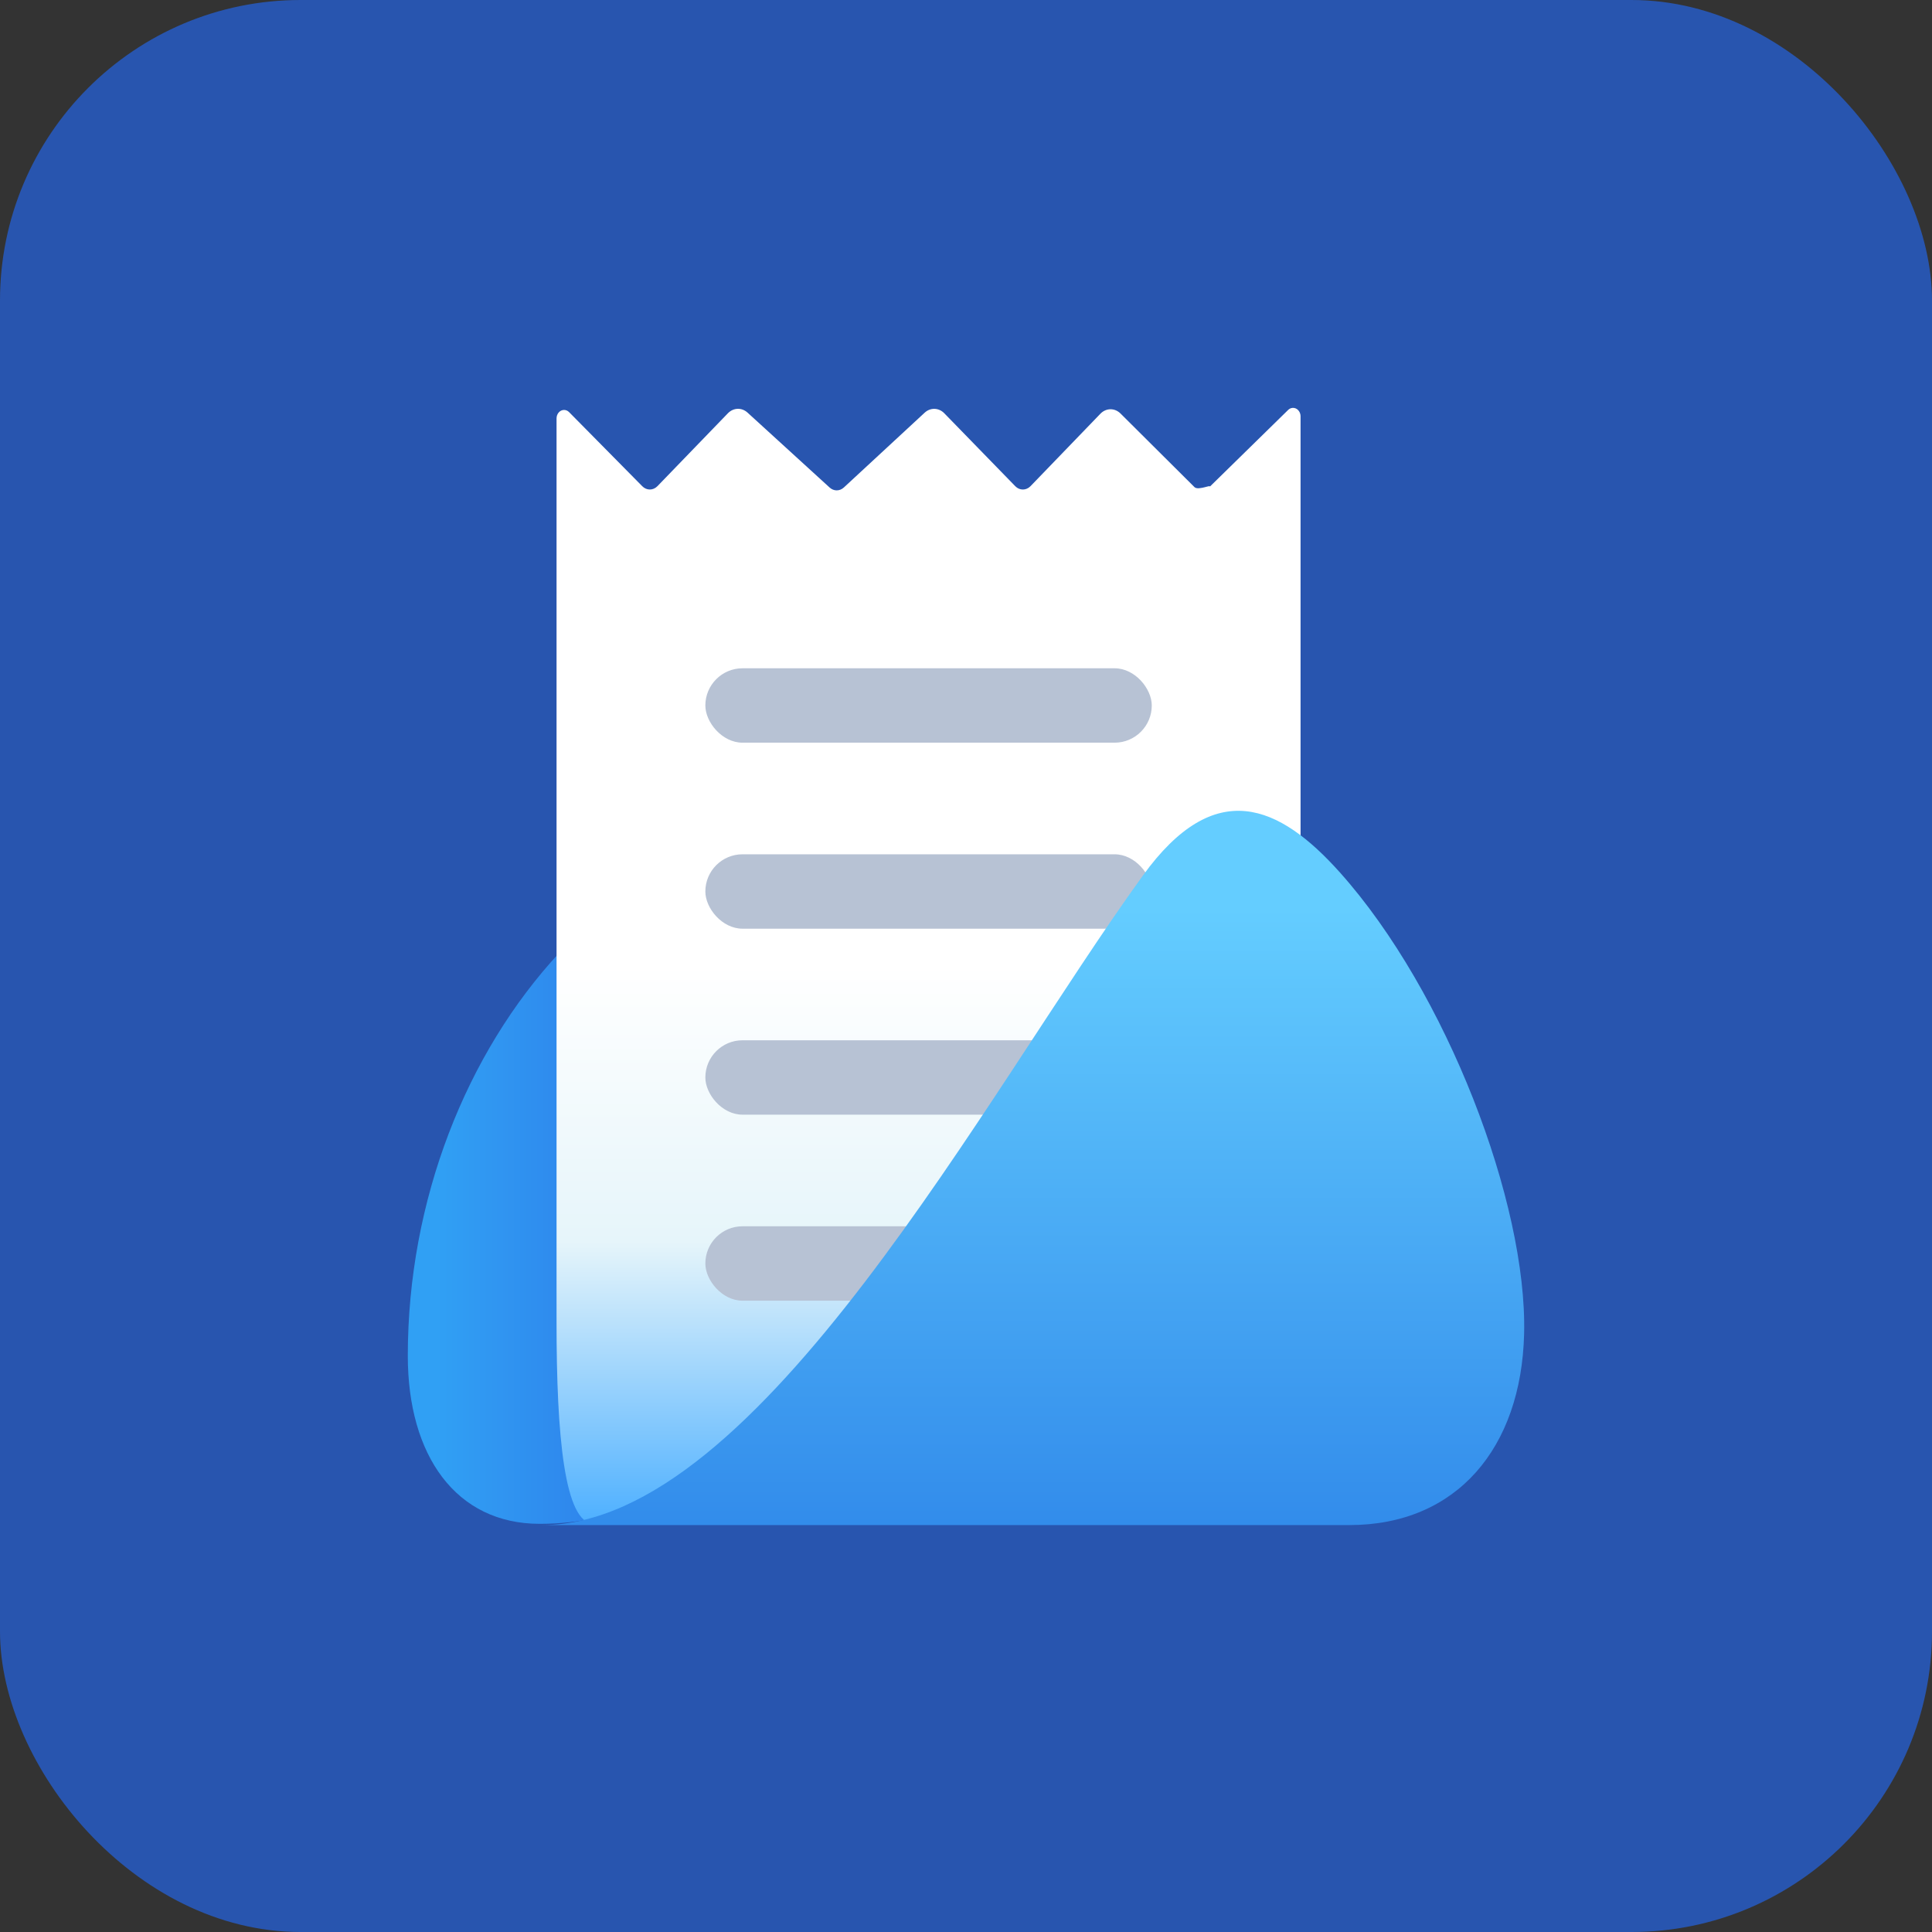
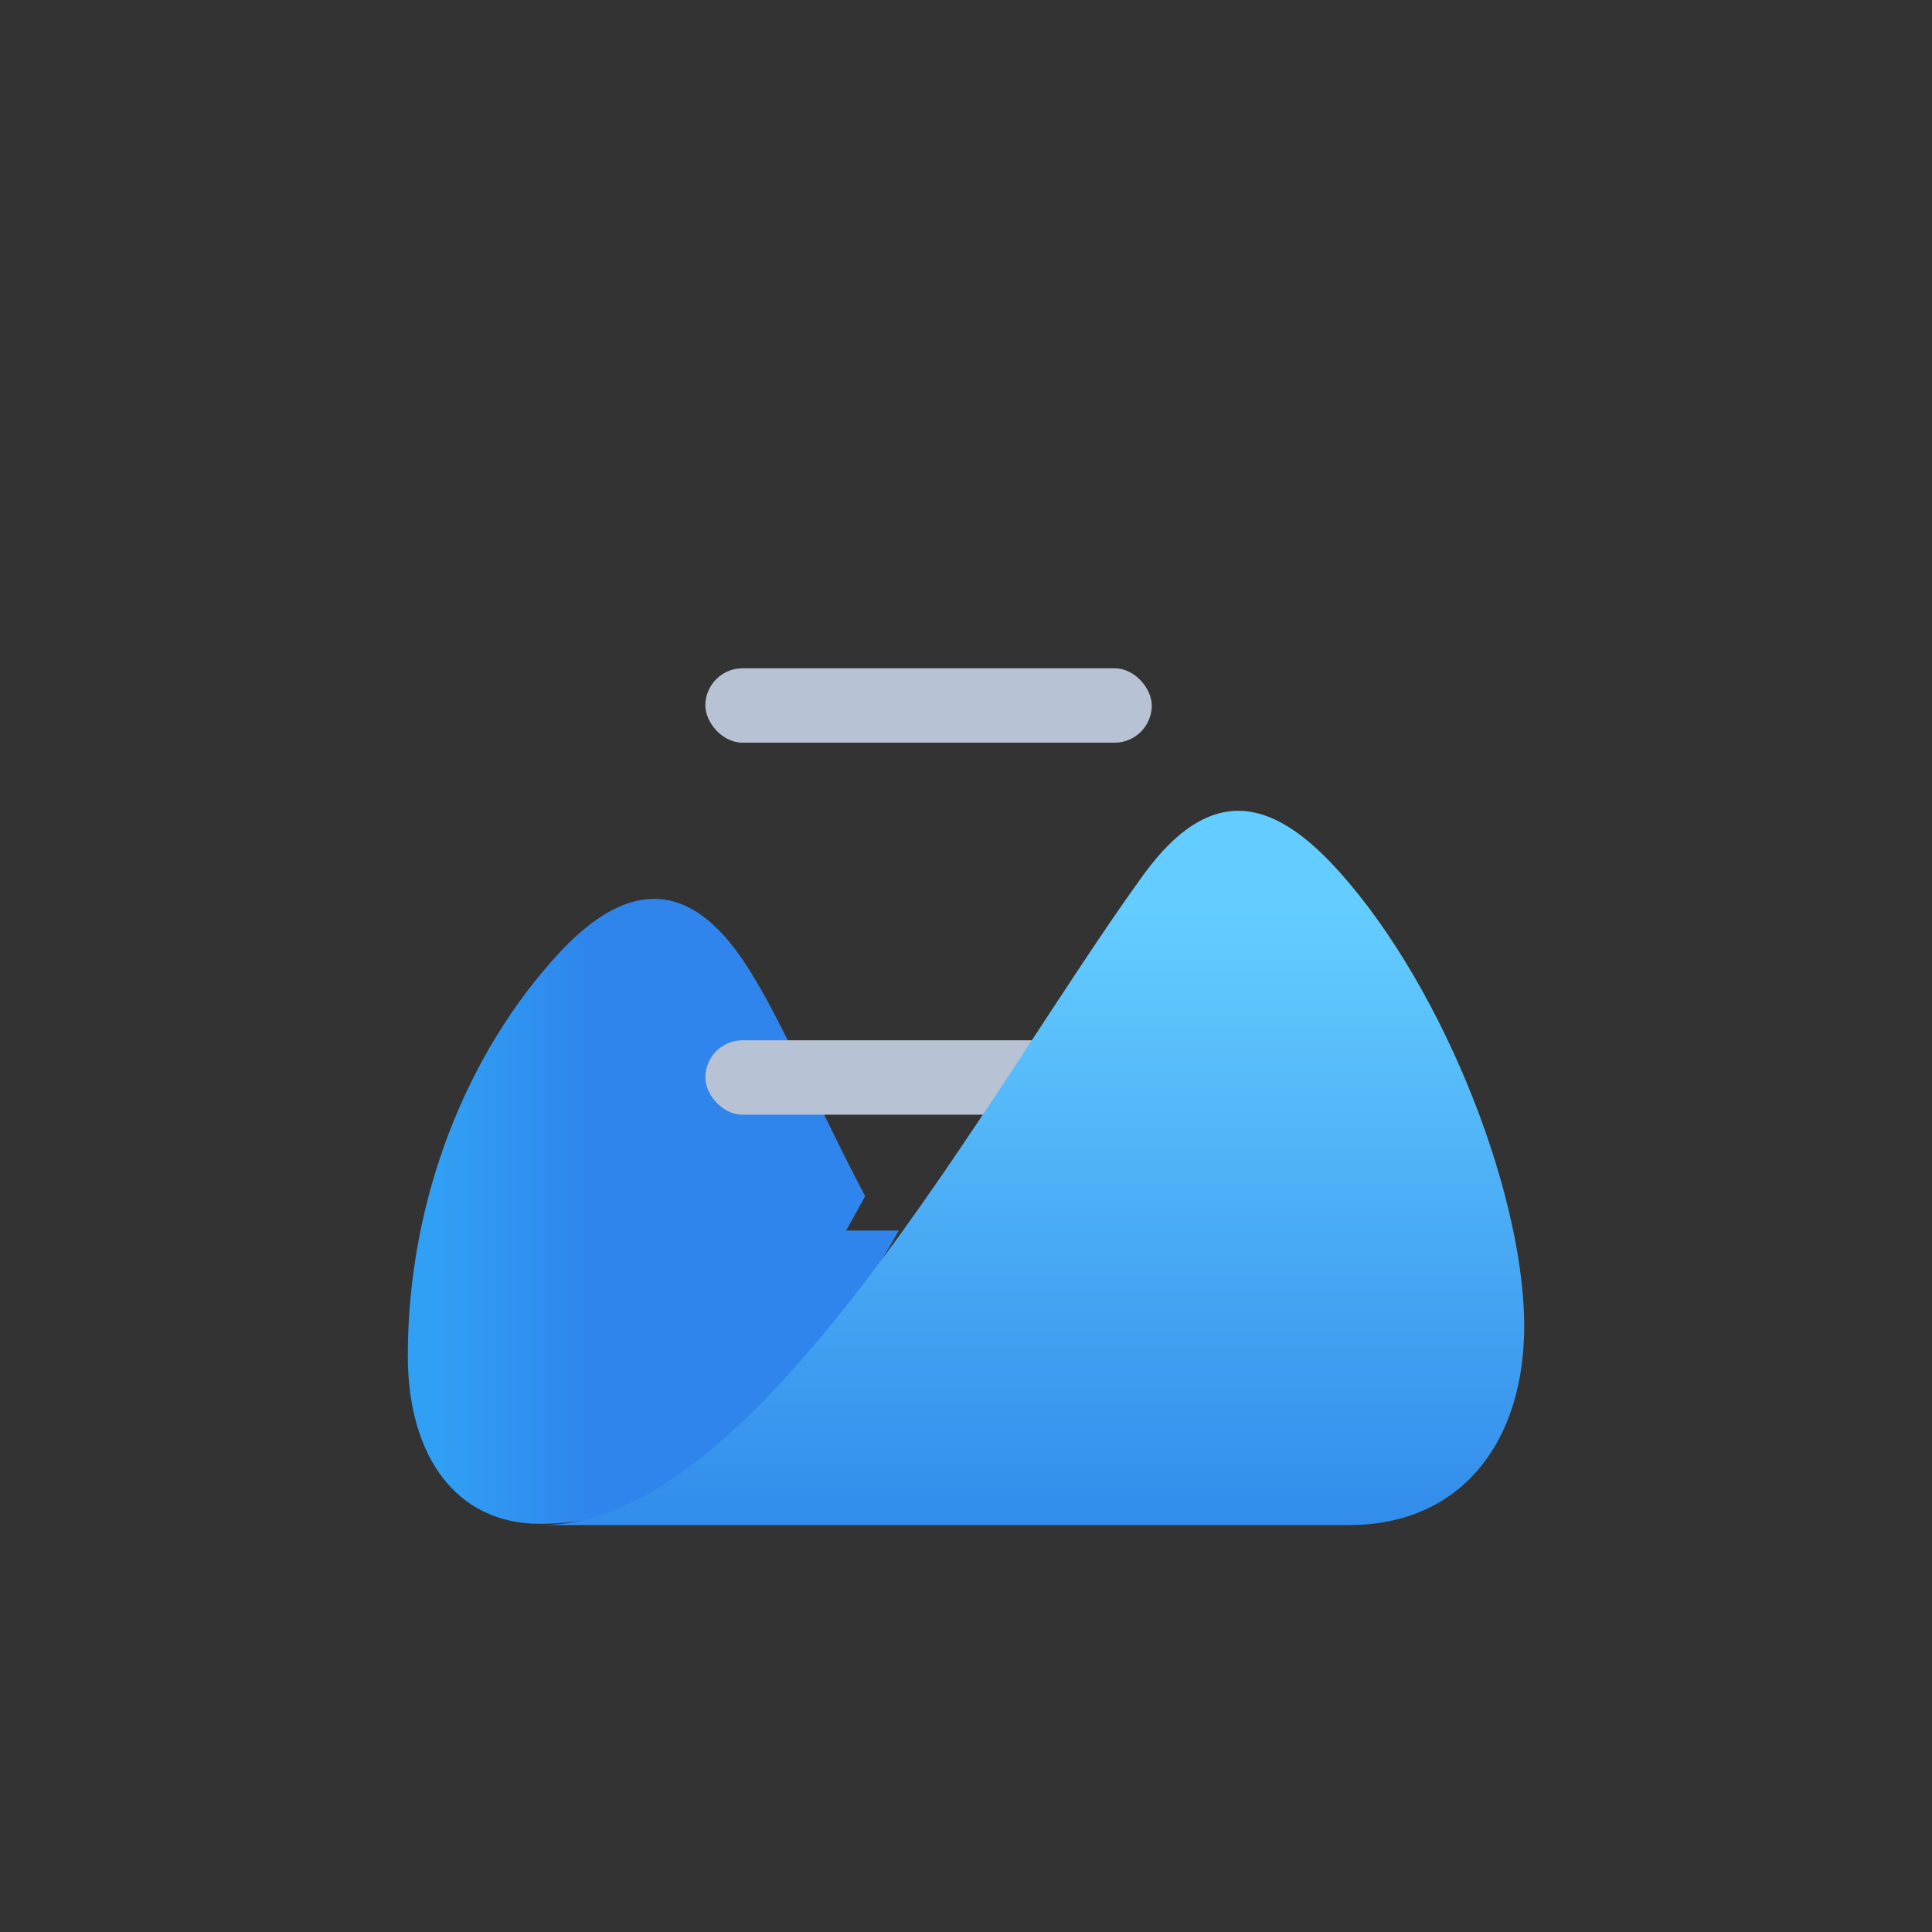
<svg xmlns="http://www.w3.org/2000/svg" width="90" height="90" viewBox="0 0 90 90" fill="none">
  <rect x="0" y="0" width="90" height="90" fill="#333333" stroke="none" />
-   <rect width="90" height="90" rx="14" fill="#2855AF" />
  <path fill-rule="evenodd" clip-rule="evenodd" d="M39.414 57.325C39.436 57.285 39.459 57.246 39.481 57.206C39.58 57.031 39.677 56.853 39.776 56.678C39.951 56.361 40.128 56.044 40.302 55.725C37.96 51.268 36.167 46.942 34.482 44.542C31.601 40.44 28.628 41.615 26.058 44.383C21.725 49.05 18.997 55.916 18.997 63.16C18.997 67.806 21.238 70.986 25.143 70.986C32.733 70.986 37.819 64.473 41.872 57.325" fill="url(#paint0_linear_3082_75)" />
-   <path d="M26.513 19.201L29.917 22.648C30.118 22.855 30.425 22.855 30.626 22.648L33.908 19.252C34.164 18.988 34.552 18.974 34.822 19.22L38.647 22.711C38.84 22.888 39.117 22.887 39.31 22.709L43.074 19.225C43.343 18.976 43.732 18.988 43.989 19.252L47.296 22.65C47.497 22.856 47.804 22.855 48.005 22.648L51.261 19.273C51.525 19 51.928 18.995 52.197 19.262L55.643 22.692C55.831 22.879 56.568 22.494 56.31 22.718L60.023 19.081C60.176 18.949 60.396 18.982 60.513 19.155C60.56 19.224 60.585 19.308 60.585 19.395V70.989H27.677C26.285 70.989 25.926 66.863 25.926 61.602V19.492C25.926 19.274 26.083 19.097 26.276 19.097C26.364 19.097 26.448 19.134 26.513 19.201Z" fill="url(#paint1_linear_3082_75)" />
  <rect x="32.858" y="31.131" width="20.796" height="3.466" rx="1.733" fill="#B7C2D4" />
-   <rect x="32.858" y="39.796" width="20.796" height="3.466" rx="1.733" fill="#B7C2D4" />
  <rect x="32.858" y="48.46" width="20.796" height="3.466" rx="1.733" fill="#B7C2D4" />
  <g style="mix-blend-mode:multiply">
-     <rect x="32.858" y="57.125" width="20.796" height="3.466" rx="1.733" fill="#B7C2D4" />
-   </g>
+     </g>
  <path fill-rule="evenodd" clip-rule="evenodd" d="M25.253 71.044C35.375 71.044 45.887 50.947 53.245 40.78C56.597 36.147 59.59 37.479 62.42 40.644C67.389 46.203 71.149 56.05 70.999 62.138C70.867 67.447 67.866 71.044 62.855 71.044H25.253Z" fill="url(#paint2_linear_3082_75)" />
  <defs>
    <linearGradient id="paint0_linear_3082_75" x1="18.997" y1="63.831" x2="27.522" y2="63.831" gradientUnits="userSpaceOnUse">
      <stop offset="0.163" stop-color="#30A0F4" />
      <stop offset="1" stop-color="#2F85EC" />
    </linearGradient>
    <linearGradient id="paint1_linear_3082_75" x1="34.607" y1="44.995" x2="34.607" y2="70.942" gradientUnits="userSpaceOnUse">
      <stop stop-color="white" />
      <stop offset="0.495" stop-color="#E6F5FA" />
      <stop offset="1" stop-color="#4EB0FF" />
    </linearGradient>
    <linearGradient id="paint2_linear_3082_75" x1="28.359" y1="42.289" x2="28.359" y2="71.044" gradientUnits="userSpaceOnUse">
      <stop stop-color="#64CDFF" />
      <stop offset="1" stop-color="#328CEB" />
    </linearGradient>
  </defs>
</svg>